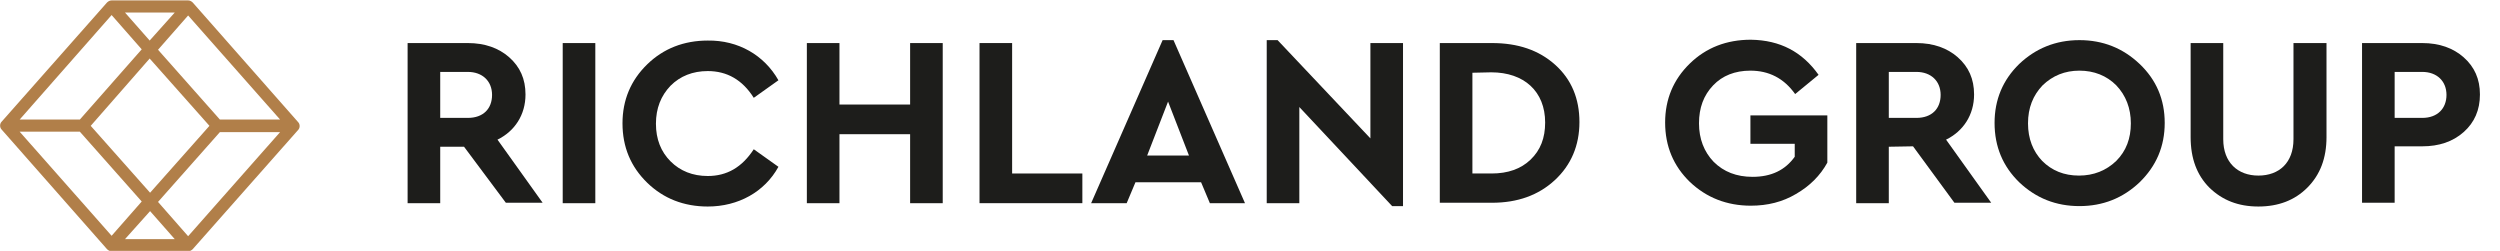
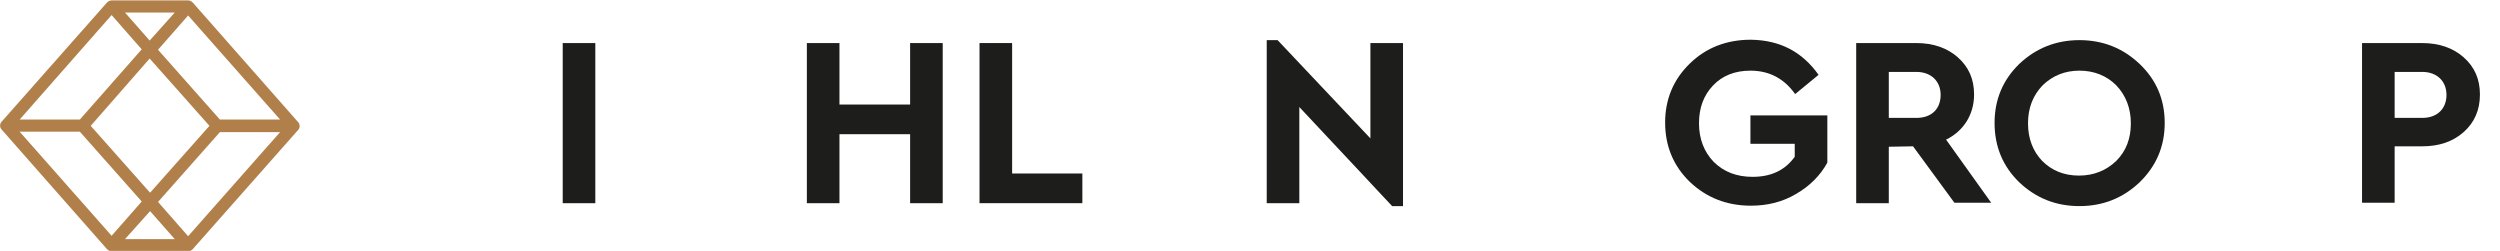
<svg xmlns="http://www.w3.org/2000/svg" version="1.1" id="Layer_1" x="0px" y="0px" viewBox="0 0 598 60" style="enable-background:new 0 0 598 60;" xml:space="preserve">
  <style type="text/css">
	.st0{fill:#B17F49;}
	.st1{fill:#1D1D1B;}
</style>
  <g>
    <g>
      <path class="st0" d="M71.1,29.3L45.8,0.8c-0.2-0.2-0.5-0.4-0.8-0.4H26.7c-0.3,0-0.6,0.1-0.8,0.4L0.6,29.3c-0.4,0.4-0.4,1.1,0,1.5    l25.2,28.6c0.2,0.2,0.5,0.4,0.8,0.4H45c0.3,0,0.6-0.1,0.8-0.4L71,30.8C71.4,30.4,71.4,29.7,71.1,29.3z M42.5,57.5H29.2l6.7-7.5    L42.5,57.5z M34.3,48.3L26.6,57L3.9,31.2h15.3L34.3,48.3z M3.9,28.9L26.7,3.2l7.7,8.7l-15.2,17H3.9z M29.2,2.6h13.3l-6.7,7.5    L29.2,2.6z M50.4,30.1L35.8,46.6L21.2,30.1l14.6-16.5L50.4,30.1z M67.7,31.2L45,56.9l-7.7-8.7l15.1-17.1h15.3V31.2z M67.7,28.9    H52.4l-15.1-17L45,3.2L67.7,28.9z" />
      <path class="st0" d="M45,60.1H26.7c-0.4,0-0.8-0.2-1.1-0.5L0.4,31c-0.5-0.5-0.5-1.4,0-1.9L25.6,0.6c0.3-0.3,0.7-0.5,1.1-0.5H45    c0.4,0,0.8,0.2,1.1,0.5l25.2,28.6c0.5,0.5,0.5,1.4,0,1.9L46.1,59.6C45.8,59.9,45.4,60.1,45,60.1z M26.7,0.7    c-0.2,0-0.5,0.1-0.6,0.3L0.9,29.5c-0.3,0.3-0.3,0.8,0,1.1l25.2,28.6c0.2,0.2,0.4,0.3,0.6,0.3H45c0.2,0,0.4-0.1,0.6-0.3l25.2-28.6    c0.3-0.3,0.3-0.8,0-1.1l0,0L45.6,1c-0.1-0.2-0.4-0.3-0.6-0.3H26.7z M43.2,57.8H28.5l7.4-8.3L43.2,57.8z M29.9,57.2h11.9l-5.9-6.7    L29.9,57.2z M26.7,57.4L3.2,30.9h16.2l15.4,17.4L26.7,57.4z M4.7,31.5l22,24.9l7.2-8.2L19.1,31.5H4.7z M45,57.4l-8.1-9.1    l15.4-17.4h16.2L45,57.4z M37.8,48.3l7.2,8.2l22-24.9H52.6L37.8,48.3z M35.8,47.1l-15-17l15-17l15,17L35.8,47.1z M21.7,30.1    l14.2,16l14.2-16L35.8,14L21.7,30.1z M68.5,29.3H52.3L36.9,11.9L45,2.7L68.5,29.3z M52.6,28.6H67L45,3.7l-7.2,8.2L52.6,28.6z     M19.4,29.3H3.2L26.7,2.7l8.1,9.1L19.4,29.3z M4.7,28.6h14.4l14.8-16.8l-7.2-8.2L4.7,28.6z M35.8,10.7l-7.4-8.3h14.7L35.8,10.7z     M29.9,3l5.9,6.7l6-6.7H29.9z" />
    </g>
    <g>
-       <path class="st1" d="M105.3,35.1v13.5h-7.8V10.3h14.4c4.1,0,7.4,1.2,9.9,3.4c2.6,2.3,3.9,5.2,3.9,8.9c0,4.9-2.6,8.8-6.7,10.8    l10.8,15.1H121l-10-13.4H105.3z M105.3,17.2v11h6.6c3.7,0,5.8-2.2,5.8-5.5s-2.3-5.5-5.8-5.5H105.3z" />
      <path class="st1" d="M142.4,10.3v38.3h-7.8V10.3H142.4z" />
-       <path class="st1" d="M186.2,19.2l-5.9,4.2c-2.7-4.3-6.4-6.4-11-6.4c-3.6,0-6.6,1.2-8.9,3.5c-2.3,2.4-3.5,5.4-3.5,9.1    s1.2,6.7,3.5,9s5.3,3.5,8.9,3.5c4.6,0,8.2-2.1,11-6.4l5.9,4.2c-3.3,6-9.6,9.5-16.9,9.5c-5.7,0-10.6-1.9-14.5-5.7    s-5.9-8.5-5.9-14.2c0-5.6,2-10.3,5.9-14.1s8.8-5.7,14.5-5.7C176.6,9.6,182.8,13.2,186.2,19.2z" />
      <path class="st1" d="M225.5,10.3v38.3h-7.8V32.1h-16.9v16.5H193V10.3h7.8V25h16.9V10.3H225.5z" />
      <path class="st1" d="M242.1,10.3v31.2h16.8v7.1h-24.6V10.3H242.1z" />
-       <path class="st1" d="M289.4,48.6l-2.1-5h-15.7l-2.1,5H261l17.1-39h2.6l17.1,39H289.4z M284.4,37.2l-5-12.9l-5,12.9H284.4z" />
      <path class="st1" d="M327.8,10.3h7.8v39H333l-22.2-23.7v23H303v-39h2.6l22.2,23.5L327.8,10.3L327.8,10.3z" />
-       <path class="st1" d="M356.9,10.3c6.2,0,11.2,1.7,15.1,5.2s5.8,8.1,5.8,13.7s-2,10.3-5.9,13.9s-8.9,5.4-15,5.4h-12.5V10.3H356.9z     M352.2,17.4v24.1h4.6c3.9,0,7-1.1,9.3-3.3c2.4-2.3,3.5-5.2,3.5-8.9c0-7.4-5-12-12.9-12L352.2,17.4L352.2,17.4z" />
      <path class="st1" d="M435,17.9l-5.6,4.6c-2.7-3.8-6.3-5.6-10.7-5.6c-3.7,0-6.7,1.2-8.9,3.5c-2.3,2.4-3.4,5.4-3.4,9.1    s1.2,6.8,3.5,9.2c2.4,2.4,5.5,3.6,9.3,3.6c4.5,0,7.8-1.6,10.1-4.8v-3.1h-10.6v-6.8h18.4v11.3c-1.7,3.1-4.2,5.6-7.5,7.5    c-3.2,1.9-6.8,2.8-10.8,2.8c-5.7,0-10.6-1.9-14.6-5.7c-3.9-3.8-5.9-8.5-5.9-14.2c0-5.6,2-10.3,5.9-14.1s8.8-5.7,14.6-5.7    C425.8,9.6,431.1,12.4,435,17.9z" />
      <path class="st1" d="M451.8,35.1v13.5H444V10.3h14.4c4.1,0,7.4,1.2,9.9,3.4c2.6,2.3,3.9,5.2,3.9,8.9c0,4.9-2.6,8.8-6.7,10.8    l10.8,15.1h-8.8L457.6,35L451.8,35.1L451.8,35.1z M451.8,17.2v11h6.6c3.7,0,5.8-2.2,5.8-5.5s-2.3-5.5-5.8-5.5H451.8z" />
      <path class="st1" d="M497.4,9.6c5.6,0,10.4,1.9,14.4,5.7s6,8.5,6,14.1s-2,10.3-6,14.2c-4,3.8-8.8,5.7-14.4,5.7S487,47.4,483,43.6    c-3.9-3.8-5.9-8.5-5.9-14.2c0-5.6,2-10.3,5.9-14.1C486.9,11.6,491.7,9.6,497.4,9.6z M497.4,16.9c-3.5,0-6.4,1.2-8.8,3.5    c-2.3,2.4-3.5,5.4-3.5,9.1s1.2,6.7,3.4,9c2.3,2.3,5.2,3.5,8.8,3.5c3.5,0,6.5-1.2,8.9-3.5c2.4-2.4,3.5-5.4,3.5-9s-1.2-6.7-3.5-9.1    C503.9,18.1,500.9,16.9,497.4,16.9z" />
-       <path class="st1" d="M556.5,10.3v22.5c0,5-1.5,9-4.6,12.1c-3,3-6.9,4.5-11.7,4.5s-8.6-1.5-11.7-4.5c-3-3-4.5-7-4.5-12.1V10.3h7.8    v23c0,5.6,3.5,8.7,8.4,8.7c5,0,8.4-3.1,8.4-8.7v-23C548.6,10.3,556.5,10.3,556.5,10.3z" />
      <path class="st1" d="M579.4,10.3c4.1,0,7.4,1.2,9.9,3.4c2.6,2.3,3.9,5.2,3.9,8.9s-1.3,6.7-3.9,9c-2.6,2.3-5.9,3.4-9.9,3.4h-6.6    v13.5H565V10.3H579.4z M572.8,17.2v11h6.6c3.7,0,5.8-2.3,5.8-5.5c0-3.3-2.3-5.5-5.8-5.5H572.8z" />
    </g>
  </g>
</svg>